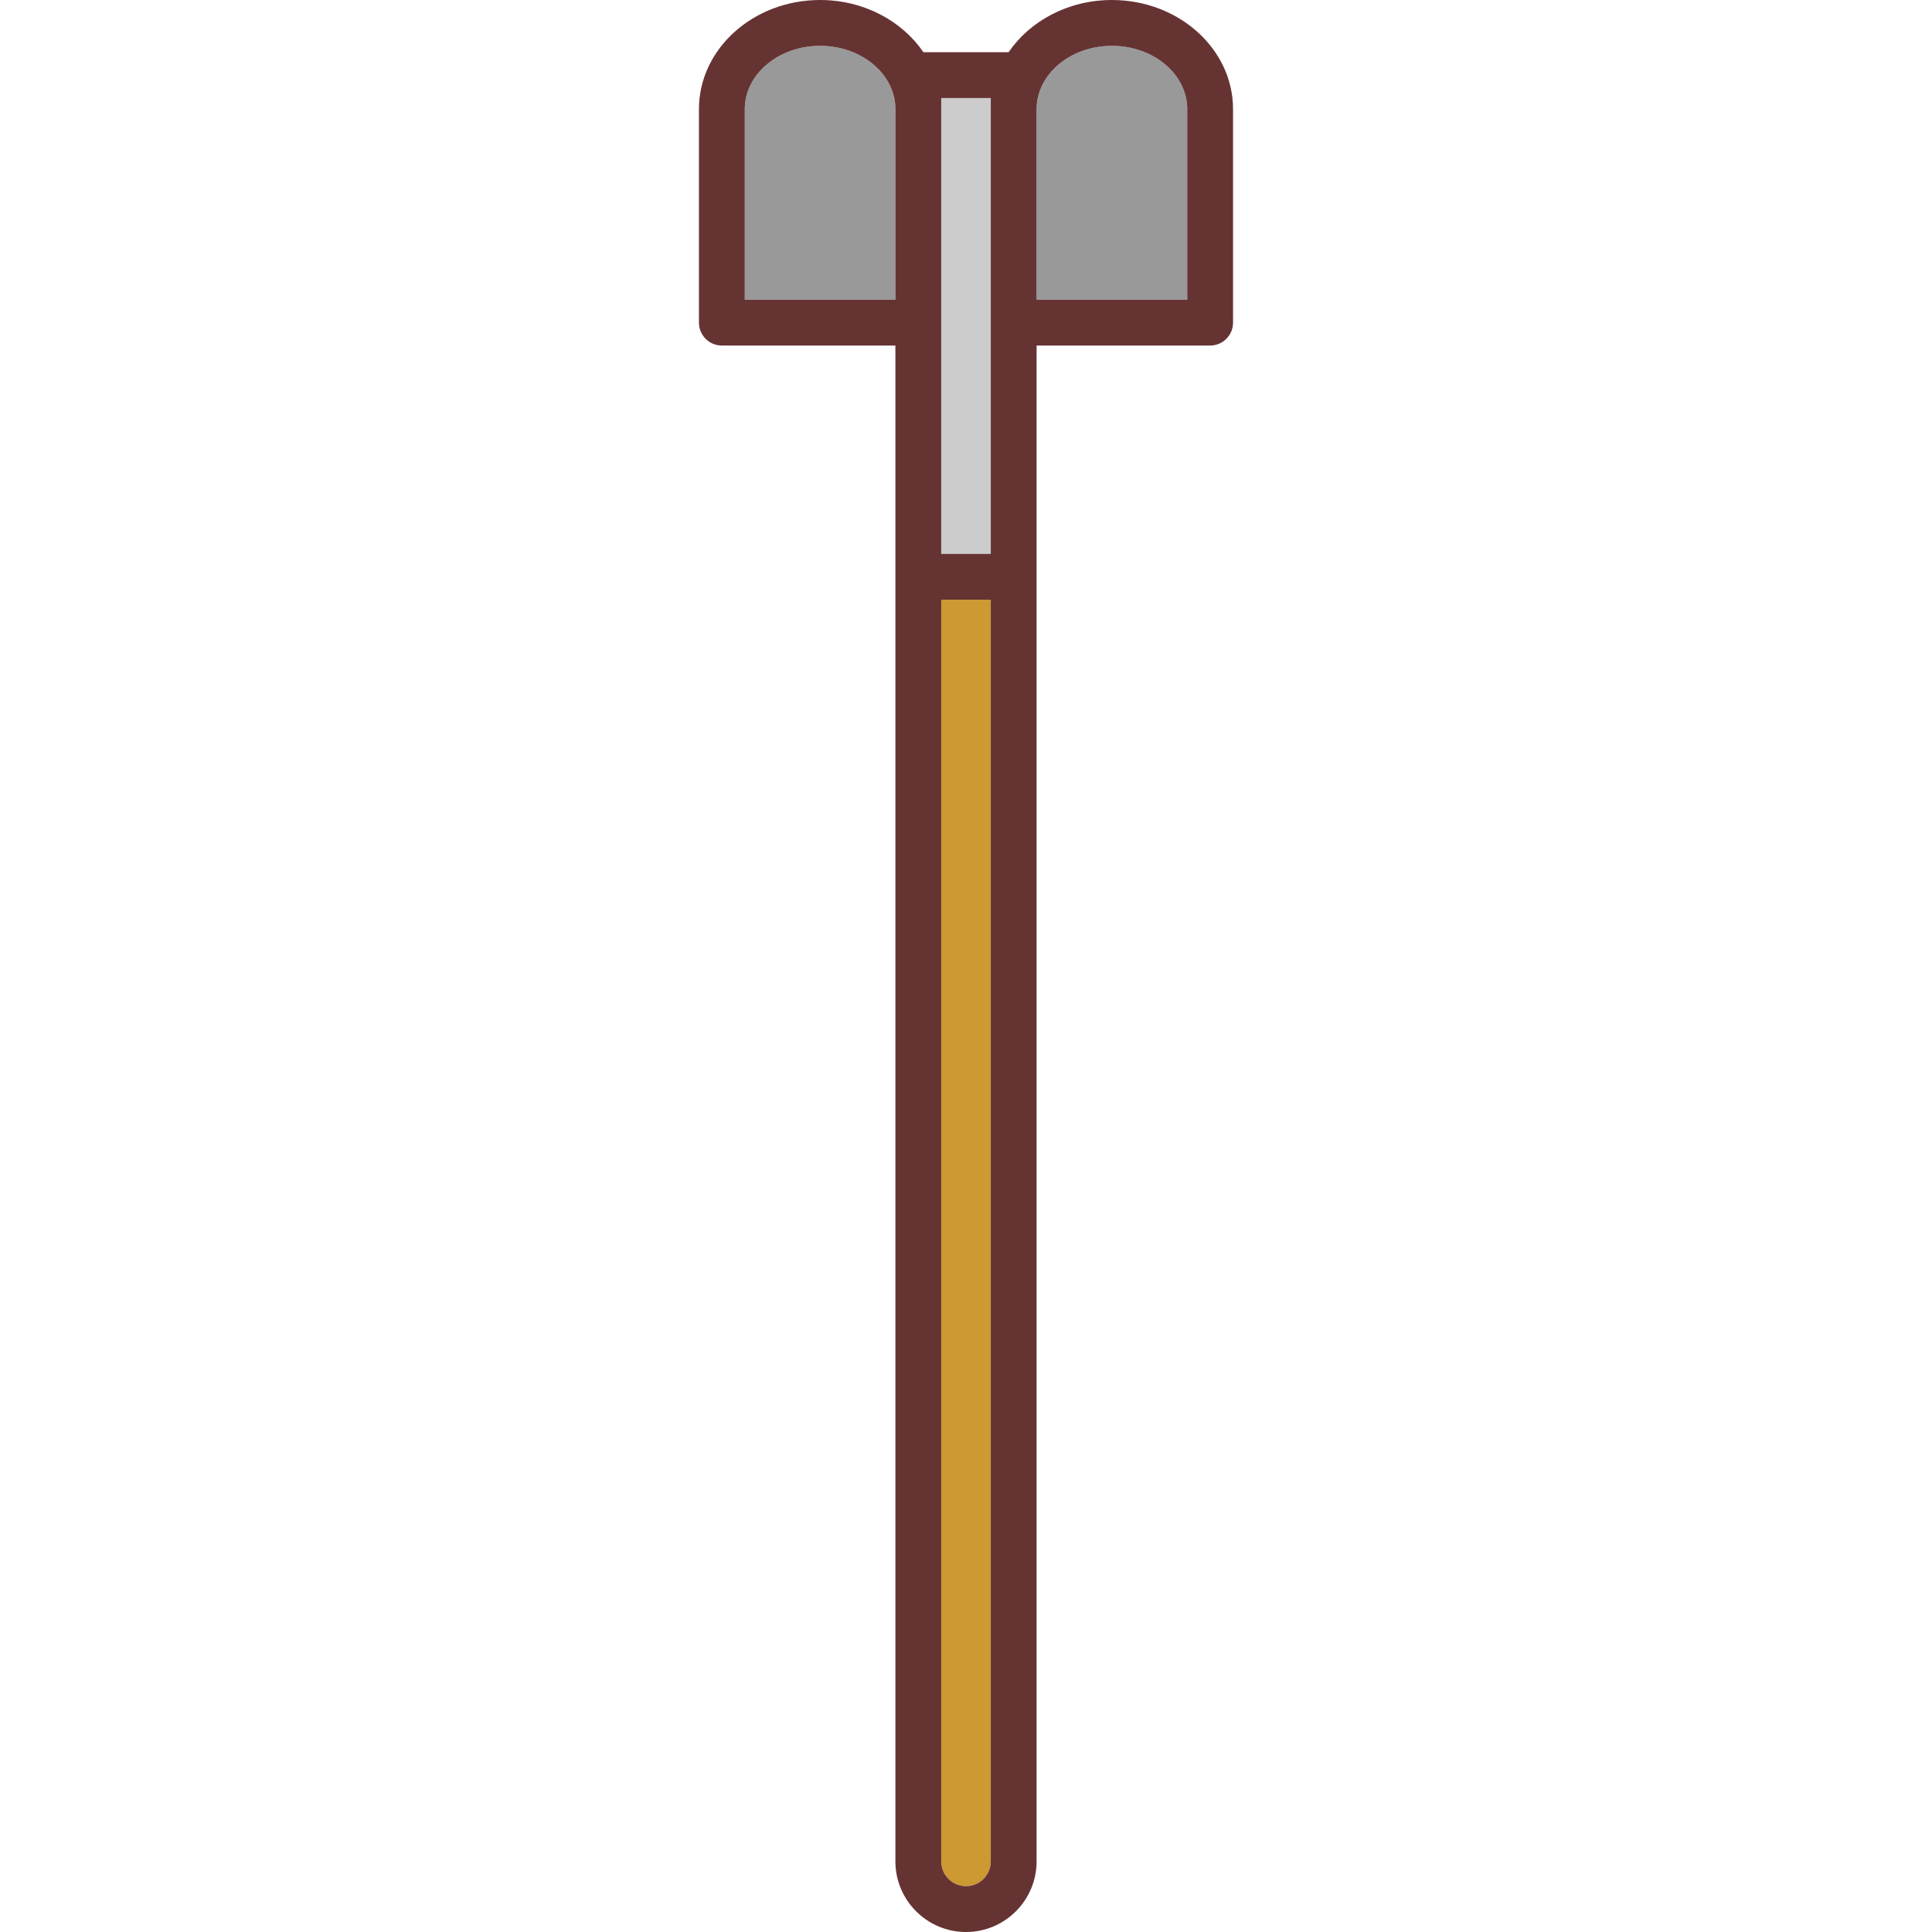
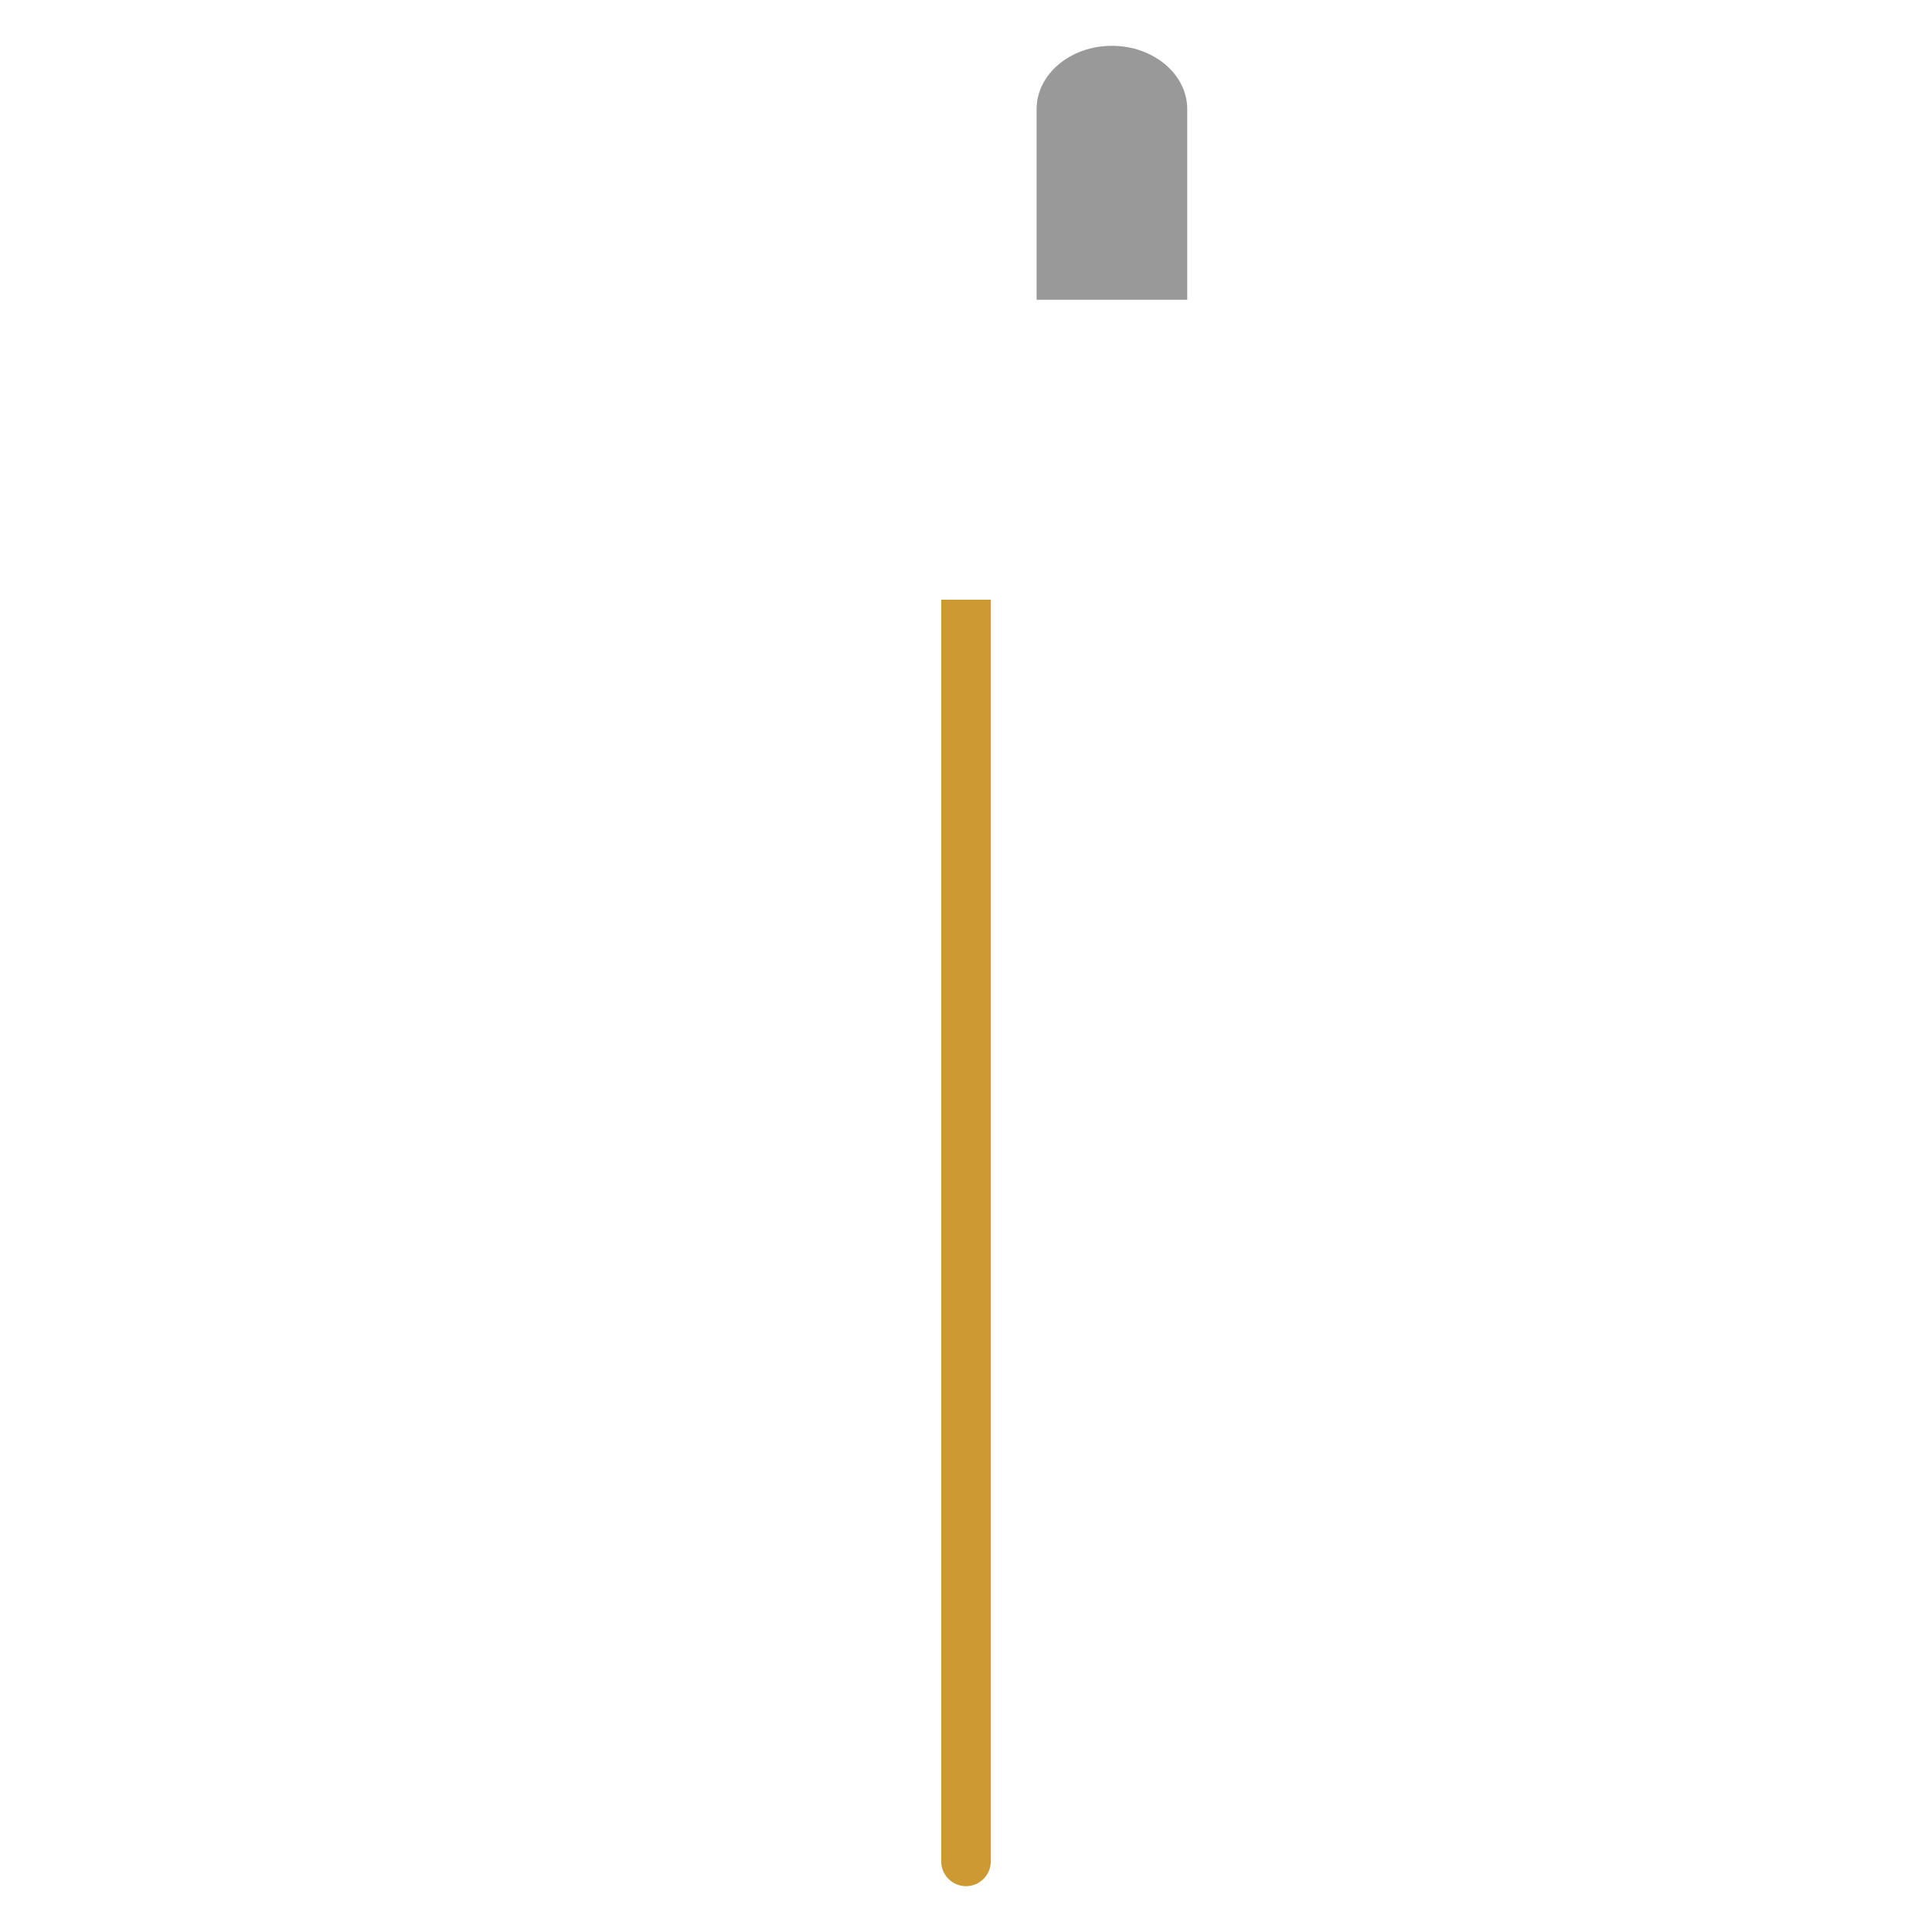
<svg xmlns="http://www.w3.org/2000/svg" version="1.1" id="Capa_1" viewBox="0 0 421.67 421.67" xml:space="preserve">
  <g>
    <path style="fill:#CC9933;" d="M205.427,406.26c0,2.983,2.426,5.41,5.408,5.41c2.984,0,5.41-2.427,5.41-5.41V130.891h-10.818   V406.26z" />
-     <path style="fill:#999999;" d="M178.987,10c-9.062,0-16.438,6.195-16.438,13.811v41.605h32.877V23.811   C195.427,16.195,188.052,10,178.987,10z" />
-     <rect x="205.427" y="21.393" style="fill:#CCCCCC;" width="10.818" height="99.498" />
    <path style="fill:#999999;" d="M242.683,10c-9.062,0-16.438,6.195-16.438,13.811v41.605h32.875V23.811   C259.12,16.195,251.747,10,242.683,10z" />
-     <path style="fill:#663333;" d="M242.683,0c-9.529,0-17.895,4.564-22.547,11.393h-18.6C196.882,4.564,188.517,0,178.987,0   c-14.578,0-26.438,10.682-26.438,23.811v46.605c0,2.762,2.238,5,5,5h37.877V406.26c0,8.497,6.912,15.41,15.408,15.41   c8.498,0,15.41-6.913,15.41-15.41V75.416h37.875c2.762,0,5-2.238,5-5V23.811C269.12,10.682,257.261,0,242.683,0z M195.427,65.416   H162.55V23.811c0-7.615,7.375-13.811,16.438-13.811c9.064,0,16.439,6.195,16.439,13.811V65.416z M216.245,406.26   c0,2.983-2.426,5.41-5.41,5.41c-2.982,0-5.408-2.427-5.408-5.41V130.891h10.818V406.26z M216.245,120.891h-10.818V21.393h10.818   V120.891z M259.12,65.416h-32.875V23.811c0-7.615,7.375-13.811,16.438-13.811c9.064,0,16.438,6.195,16.438,13.811V65.416z" />
  </g>
</svg>